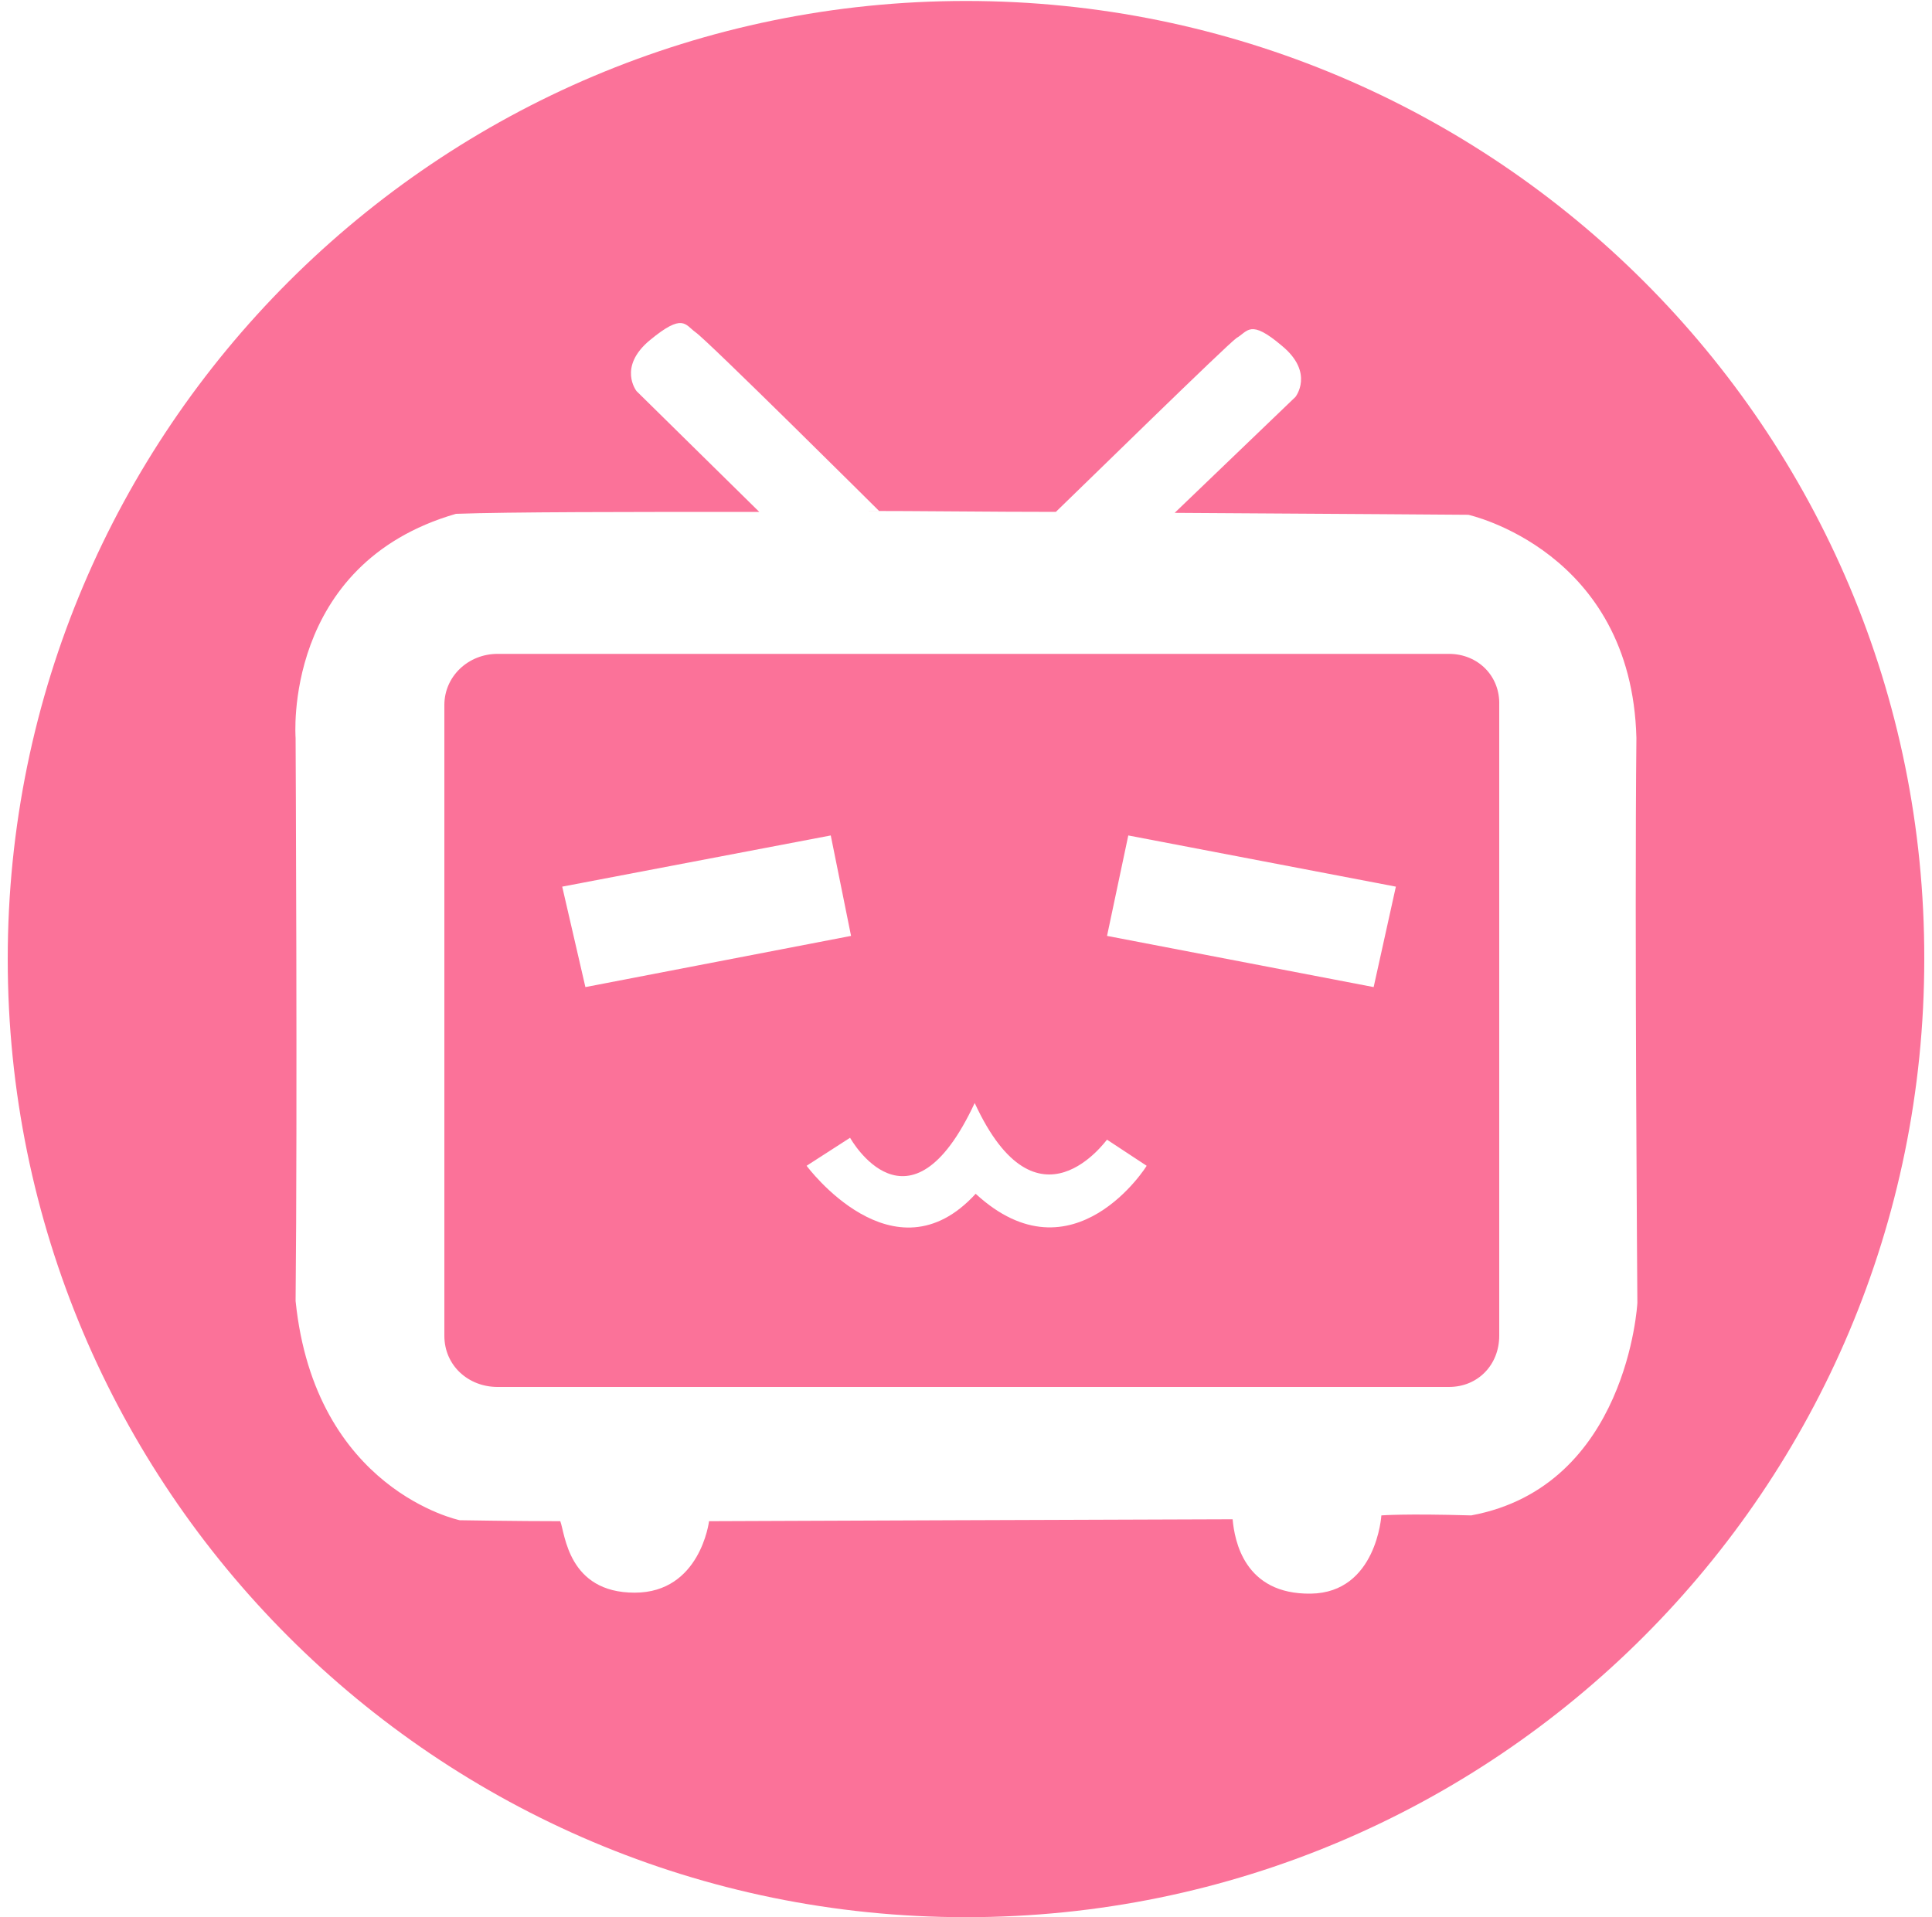
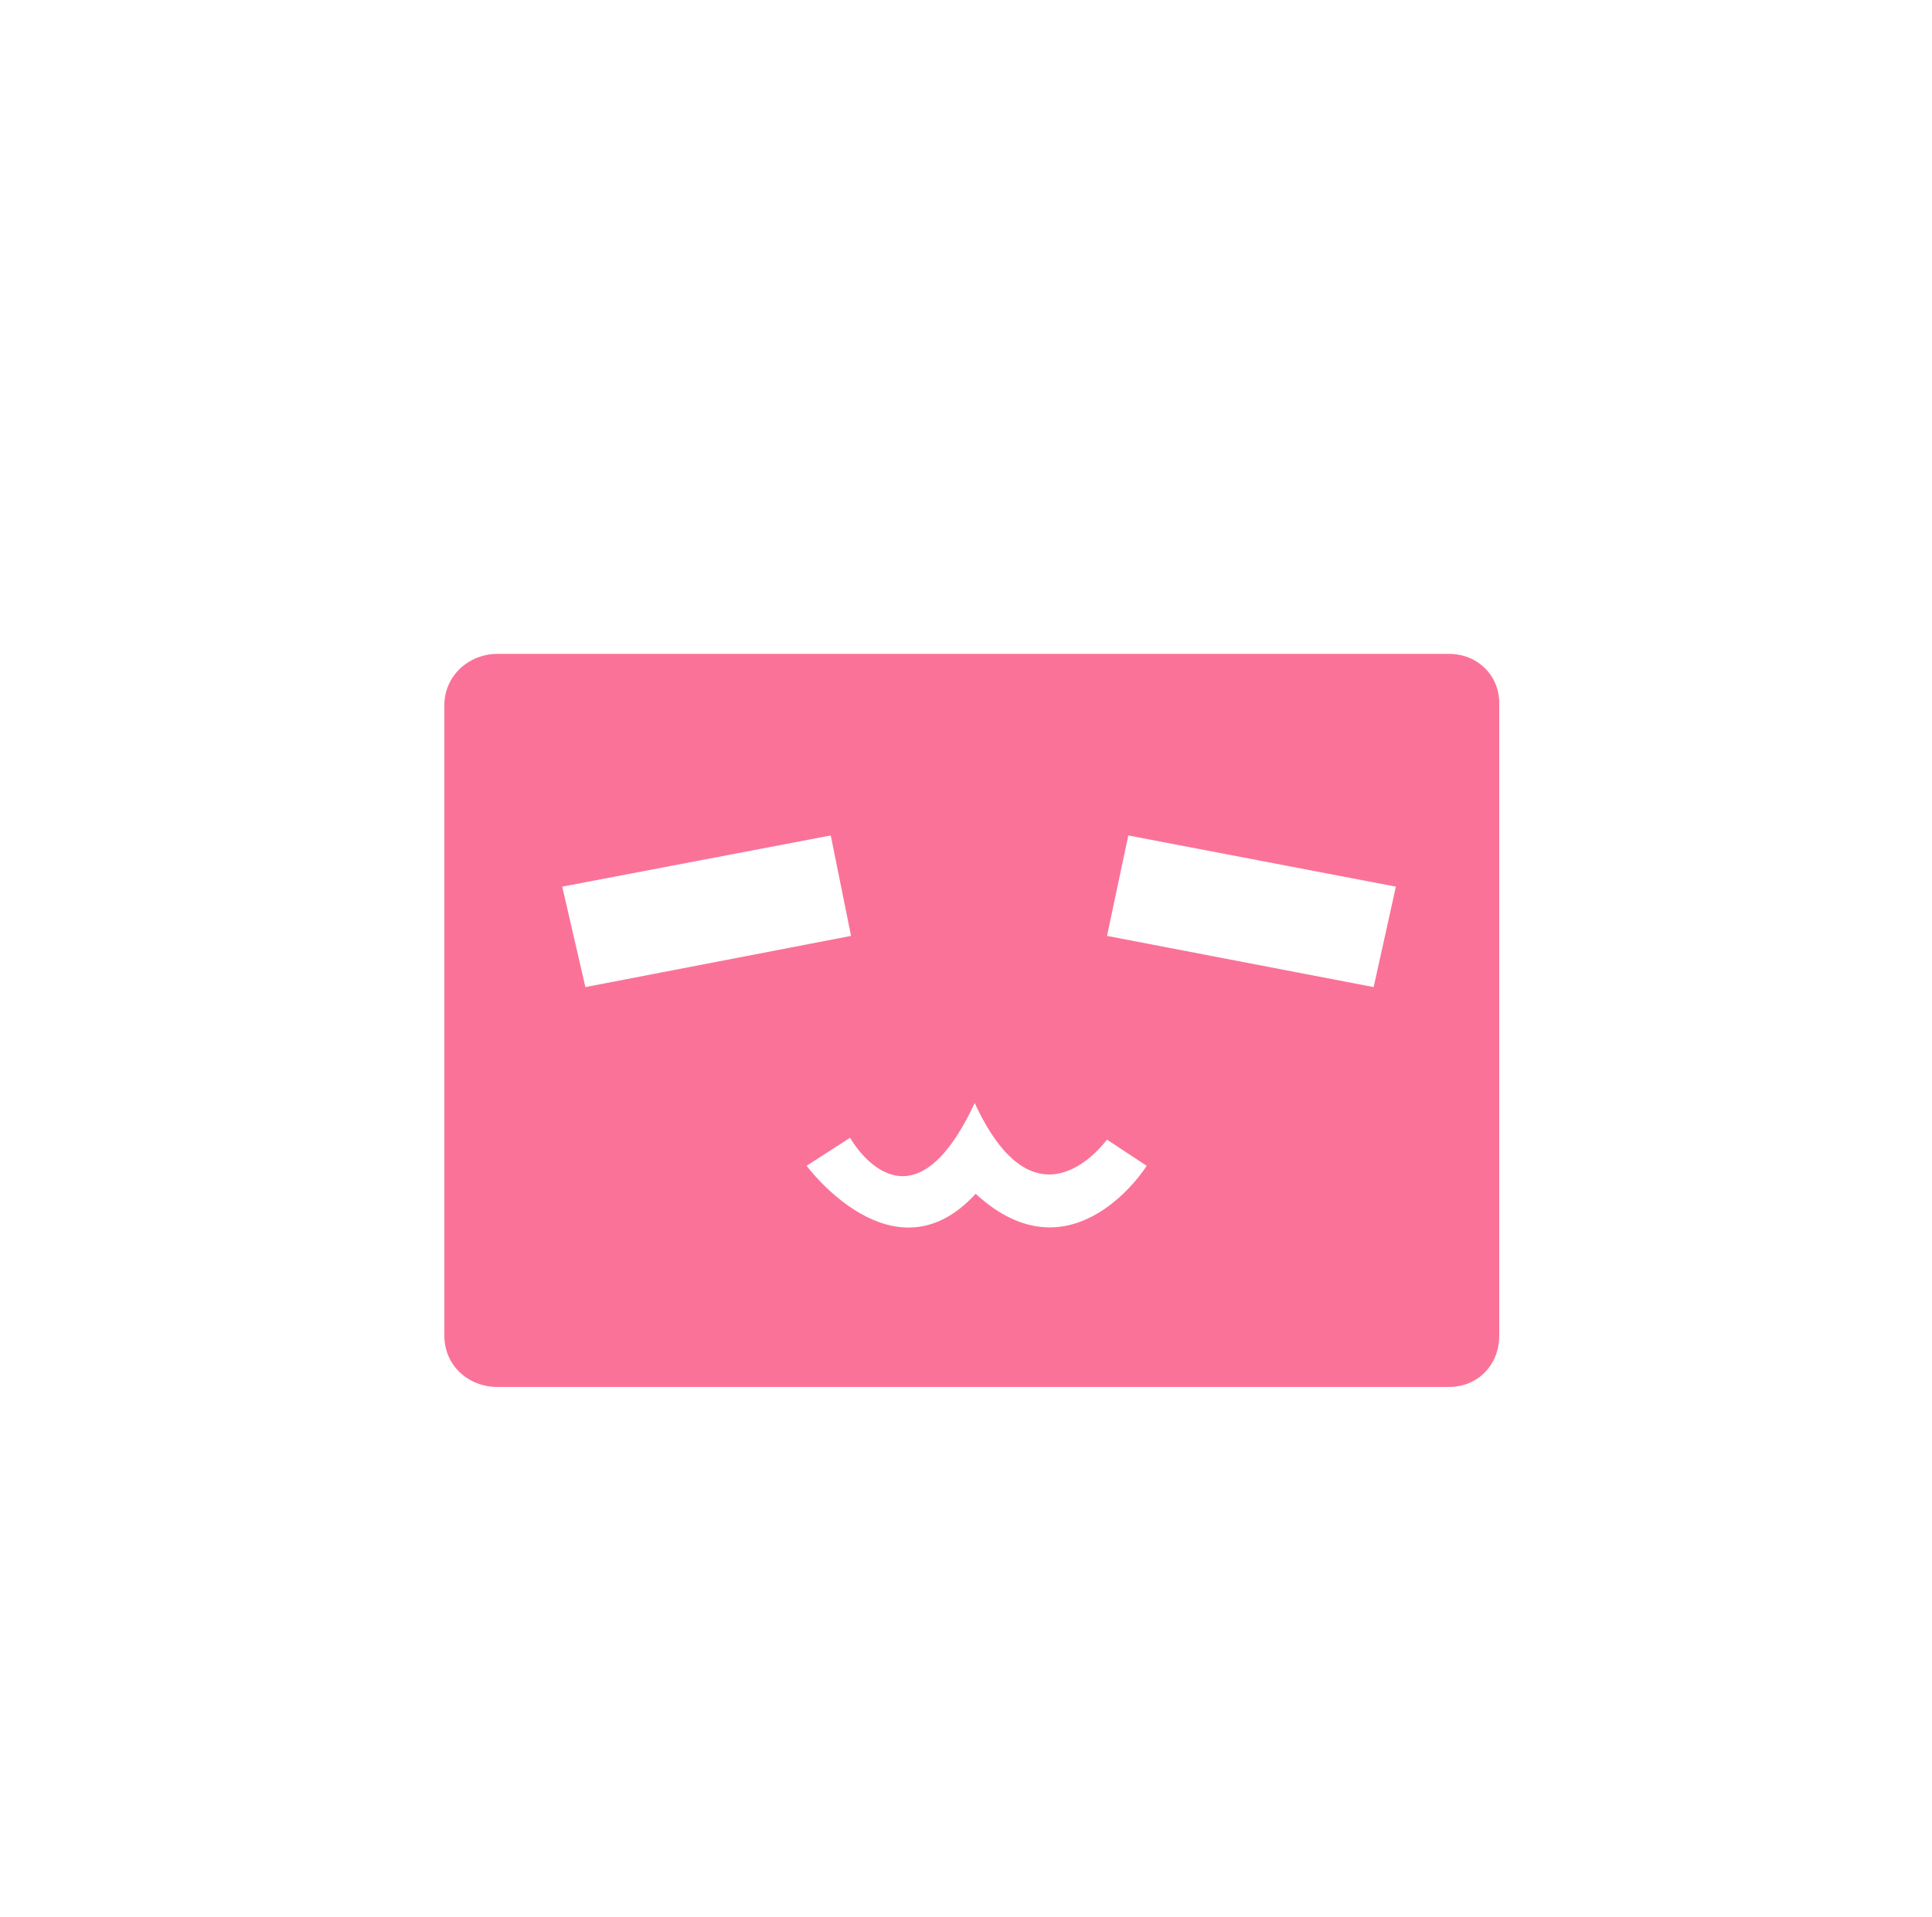
<svg xmlns="http://www.w3.org/2000/svg" version="1.1" id="图层_1" x="0px" y="0px" viewBox="0 0 200 198.5" style="enable-background:new 0 0 200 198.5;" xml:space="preserve">
  <style type="text/css">
	.st0{fill:#FB7299;}
</style>
  <path class="st0" d="M150,67.7H51.5c-3,0-5.5,2.3-5.5,5.3v65.3c0,3.1,2.5,5.3,5.5,5.3H150c3,0,5.2-2.3,5.2-5.3V73  C155.3,70,153,67.7,150,67.7z M58.2,91.8L86,86.5l2.1,10.4l-27.5,5.3C60.6,102.2,58.2,91.8,58.2,91.8z M101,123.6  c-8.5,9.3-17.5-2.9-17.5-2.9l4.5-2.9c0,0,6.1,11,12.9-3.6c6.5,14.1,13.7,3.7,13.7,3.8l4.1,2.7C118.8,120.6,111.1,132.9,101,123.6  L101,123.6z M142.2,102.2l-27.6-5.3l2.2-10.4l27.7,5.3L142.2,102.2z" />
-   <path class="st0" d="M100,0.1C45.3,0.1,0.8,44.5,0.8,99.3c0,54.8,44.4,99.2,99.2,99.2s99.2-44.4,99.2-99.2  C199.3,44.5,154.8,0.1,100,0.1z M152.3,156.9c-6.9-0.2-9.3,0-9.3,0s-0.5,8-7.3,8.1c-6.9,0.1-7.9-5.5-8.1-7.7  c-4.2,0-54.2,0.2-54.2,0.2s-0.9,7.4-7.7,7.4c-6.9,0-7.2-6.1-7.7-7.4c-4.5,0-10.4-0.1-10.4-0.1s-15-3.1-17-22.7  c0.2-19.6,0-58.3,0-58.3s-1.4-18,16.6-23.2C52.8,53,64.8,53,78.6,53L65.9,40.5c0,0-2-2.5,1.4-5.3c3.4-2.8,3.6-1.6,4.7-0.8  C73.2,35.2,91,52.9,91,52.9h-2.4c6.9,0,13.9,0.1,20.7,0.1C112,50.4,127,35.7,128,35c1.2-0.7,1.4-2,4.7,0.8c3.4,2.8,1.4,5.3,1.4,5.3  l-12.5,12c17.2,0.1,30.4,0.2,30.4,0.2s16.9,3.7,17.4,23.1c-0.2,19.4,0.1,58.5,0.1,58.5S168.5,153.9,152.3,156.9z" />
</svg>